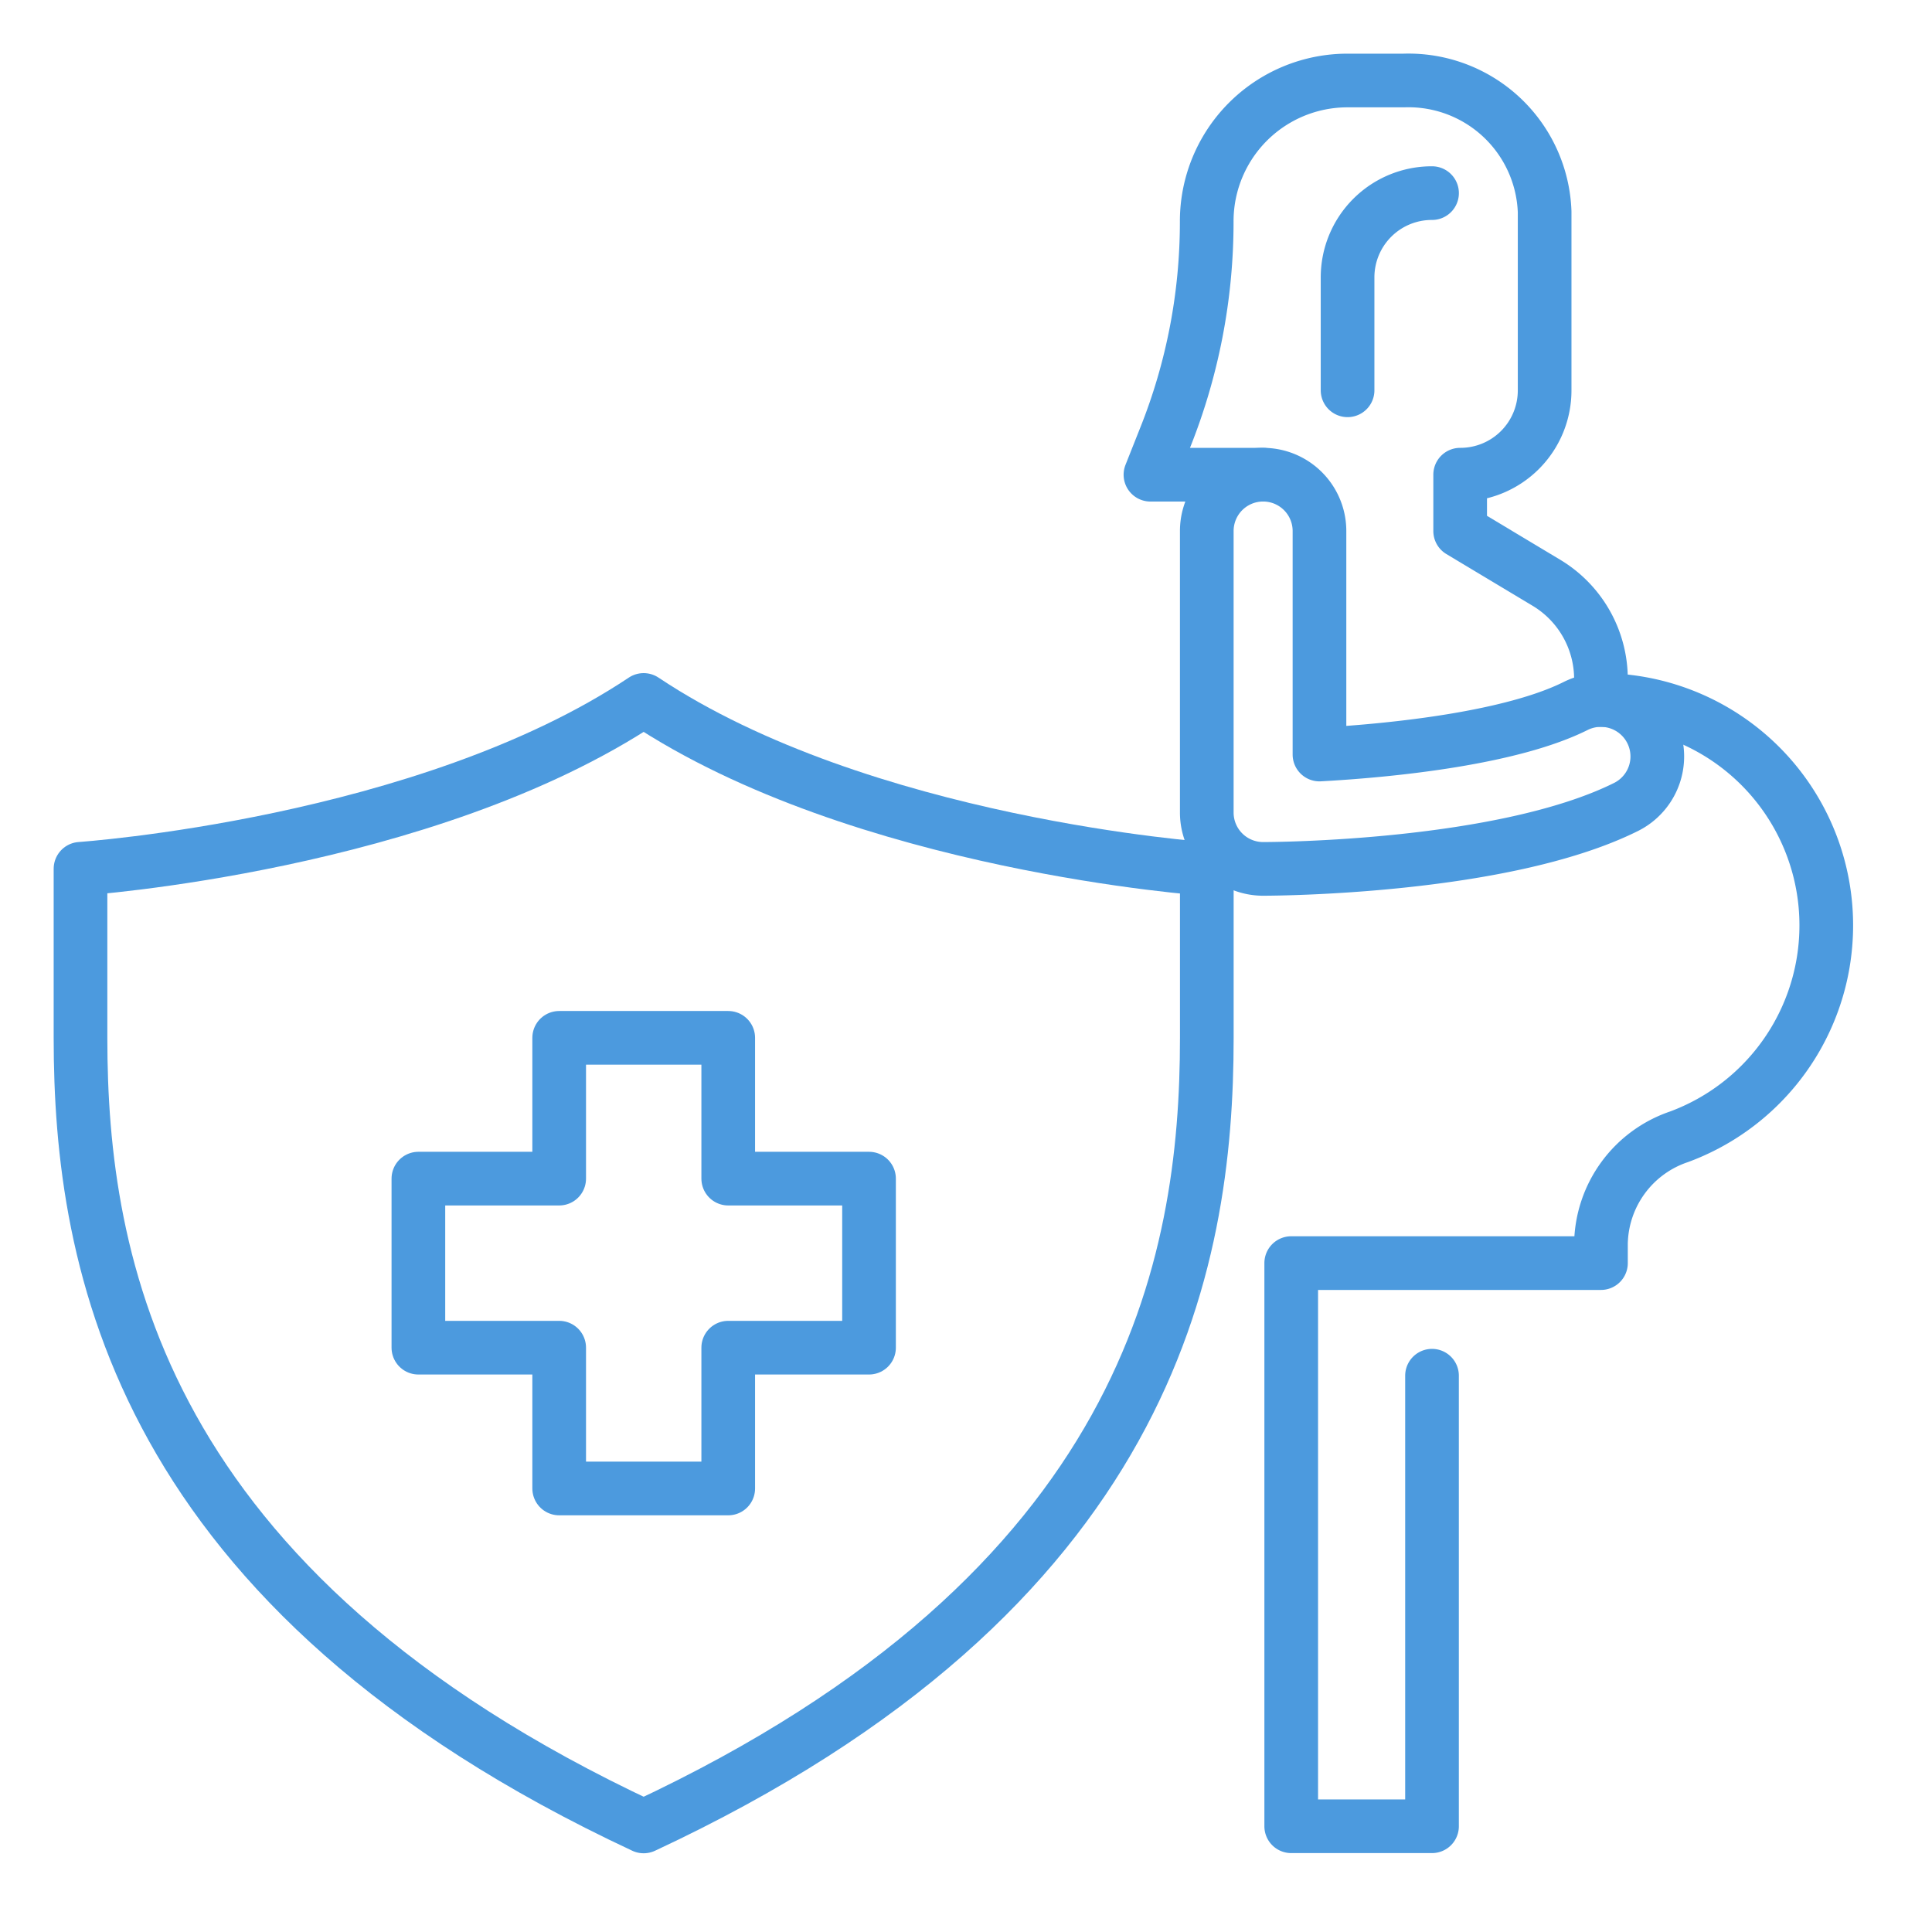
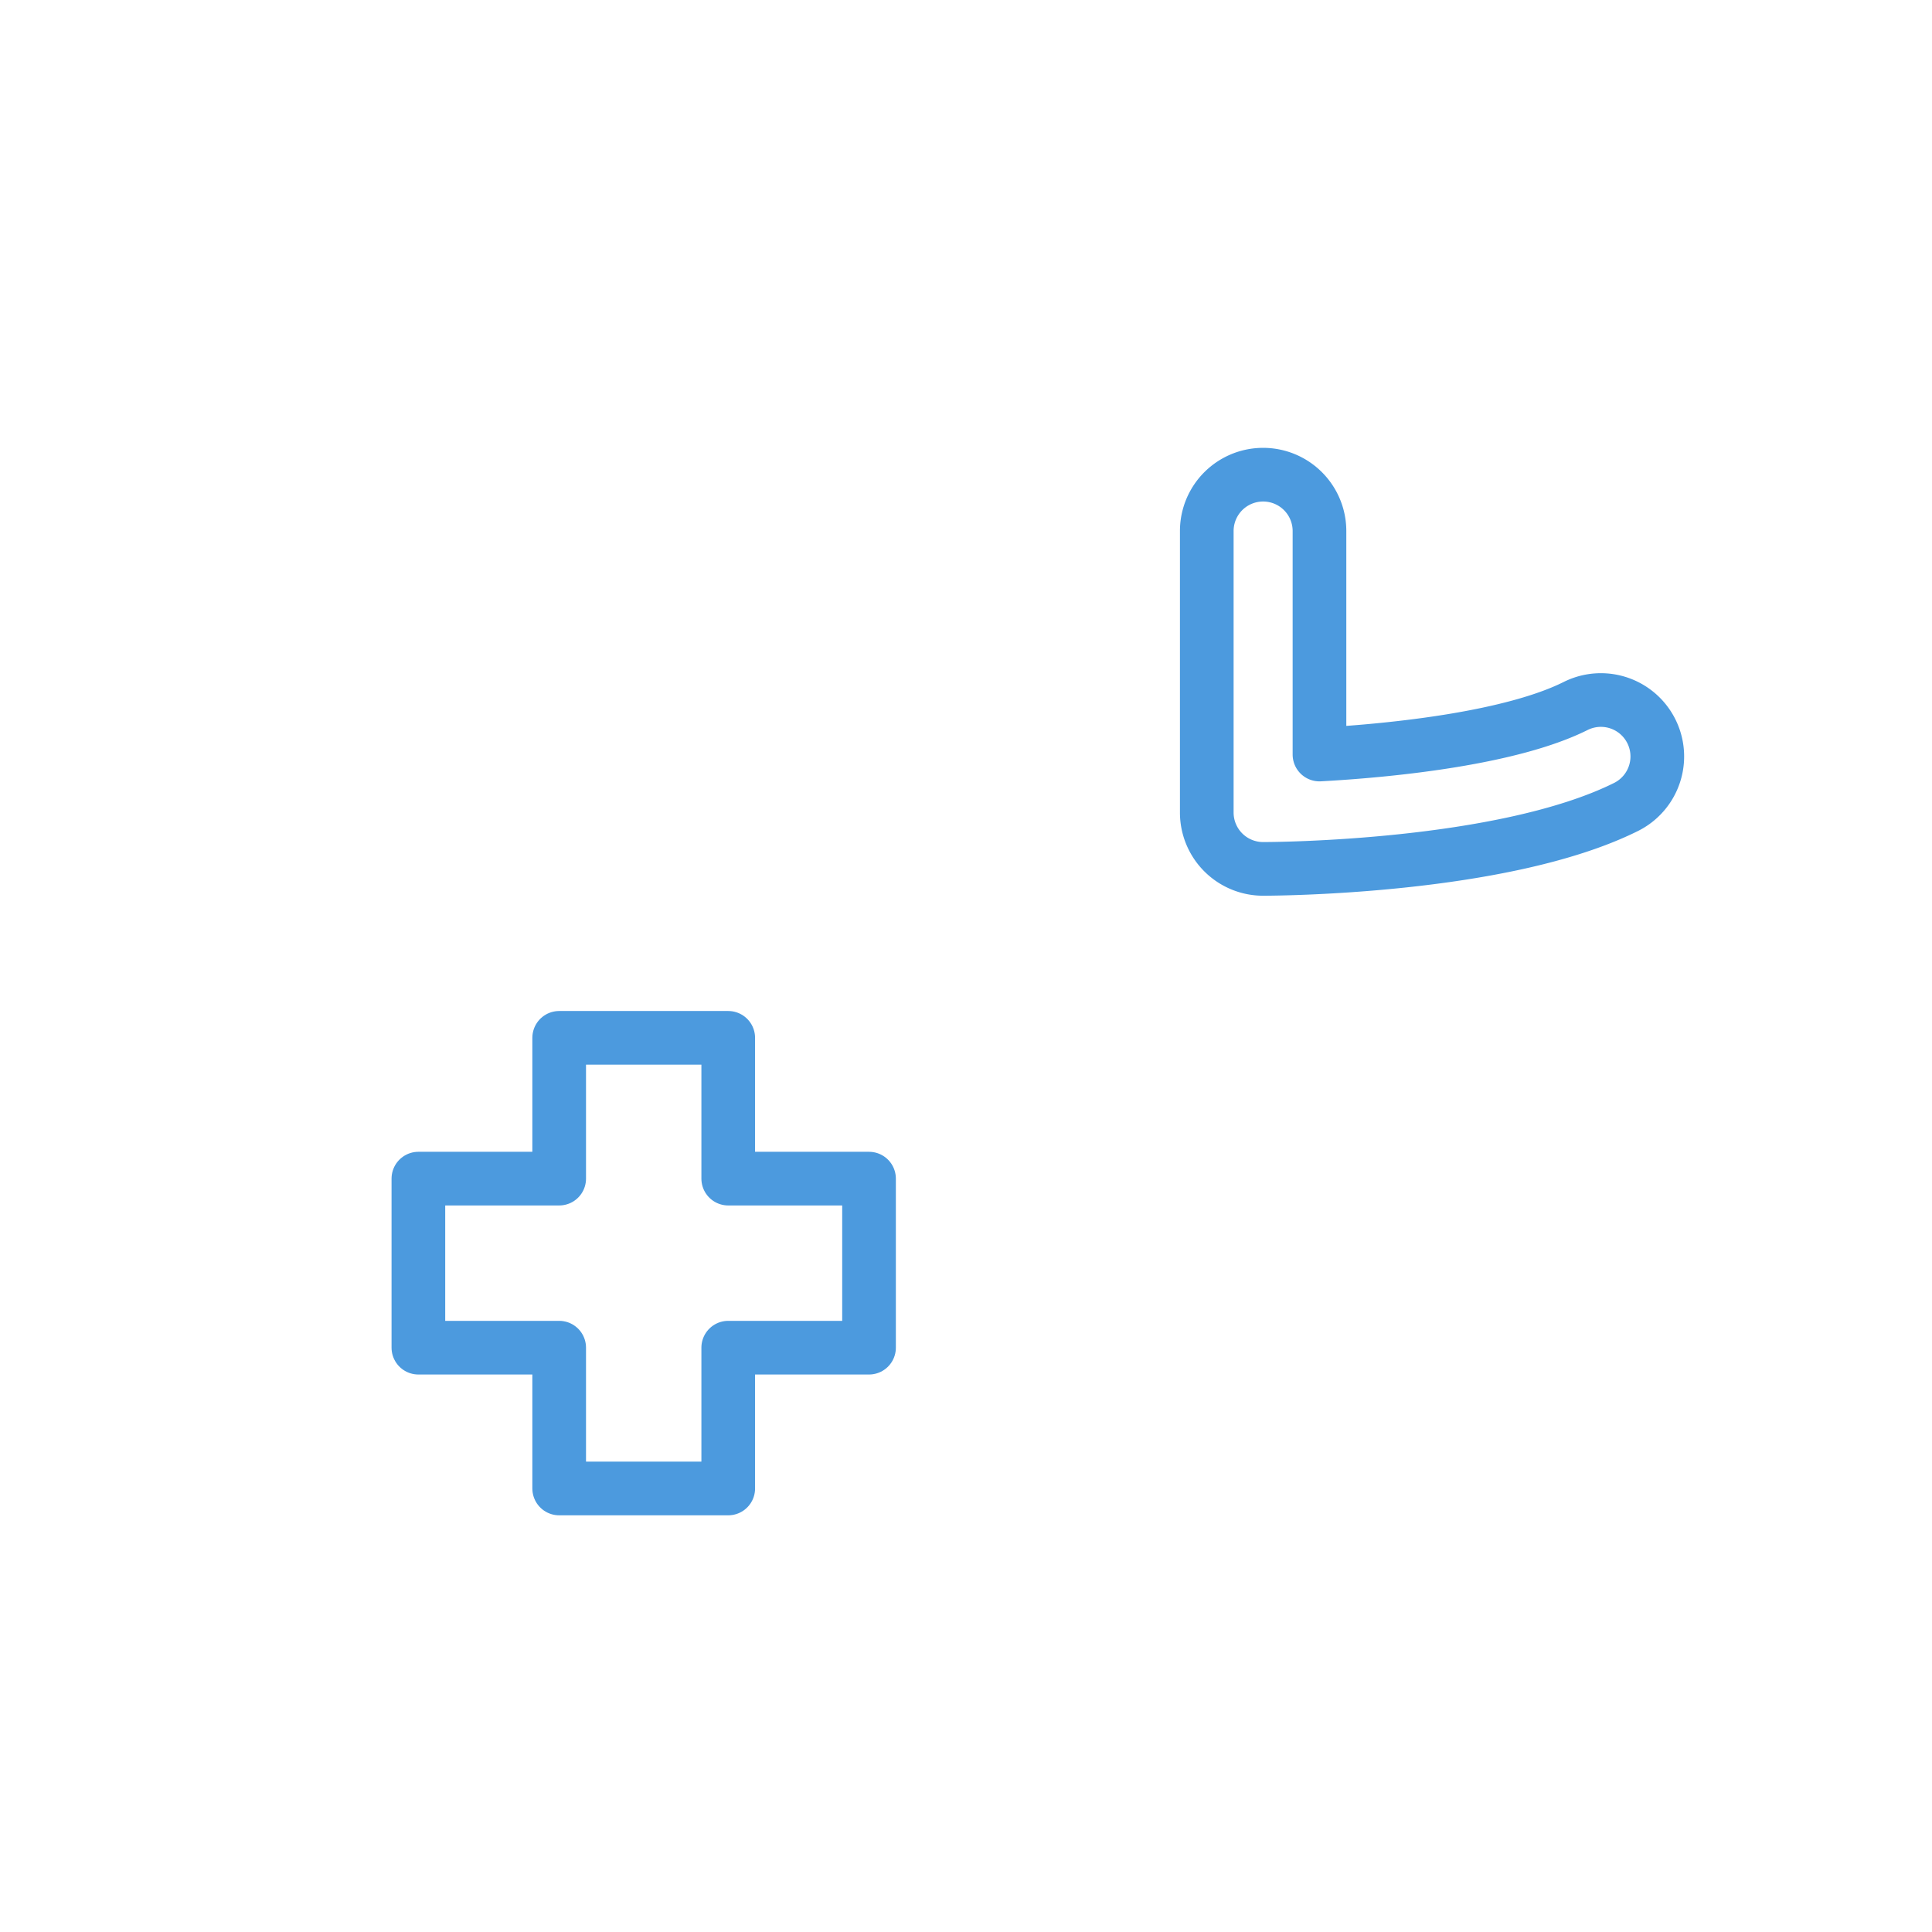
<svg xmlns="http://www.w3.org/2000/svg" width="72" height="72" viewBox="0 0 72 72">
  <g id="diversity-modal-icon03" transform="translate(-552 -1762)">
    <g id="グループ_35616" data-name="グループ 35616">
      <rect id="長方形_6751" data-name="長方形 6751" width="72" height="72" transform="translate(552 1762)" fill="none" />
      <g id="グループ_35619" data-name="グループ 35619" transform="translate(-155.844 39.156)">
-         <path id="パス_67168" data-name="パス 67168" d="M28.987,184c8.119,5.417,20.987,6.3,20.987,6.3v6.3c0,8.395-2.125,20.58-20.987,29.381C10.138,217.172,8,204.987,8,196.592v-6.3S20.867,189.417,28.987,184Z" transform="translate(702.844 1564.929)" fill="rgba(0,0,0,0)" stroke="#4c9ade" stroke-linecap="round" stroke-linejoin="round" stroke-width="2" />
-         <path id="パス_67169" data-name="パス 67169" d="M322.493,56.269V73.059h-5.247V52.072h11.543v-.721a4.277,4.277,0,0,1,2.912-3.987,8.4,8.4,0,0,0-2.912-16.278v-.774a4.188,4.188,0,0,0-2.033-3.594l-3.214-1.928v-2.1a3.14,3.14,0,0,0,3.148-3.148v-6.65A5.078,5.078,0,0,0,321.444,8h-2.1a5.245,5.245,0,0,0-5.247,5.247,21.668,21.668,0,0,1-1.561,8.093L312,22.691h4.2" transform="translate(438.718 1717.844)" fill="rgba(0,0,0,0)" stroke="#4c9ade" stroke-linecap="round" stroke-linejoin="round" stroke-width="2" />
-         <path id="パス_67170" data-name="パス 67170" d="M371.148,40h0A3.14,3.14,0,0,0,368,43.148v4.2" transform="translate(390.064 1690.041)" fill="rgba(0,0,0,0)" stroke="#4c9ade" stroke-linecap="round" stroke-linejoin="round" stroke-width="2" />
        <path id="パス_67171" data-name="パス 67171" d="M330.1,134.691a2.1,2.1,0,0,1-2.1-2.1V122.1a2.1,2.1,0,0,1,4.2,0v8.329c2.873-.157,7.188-.63,9.549-1.81a2.1,2.1,0,1,1,1.876,3.764C339.044,134.664,330.466,134.691,330.1,134.691Z" transform="translate(424.817 1620.534)" fill="rgba(0,0,0,0)" stroke="#4c9ade" stroke-linecap="round" stroke-linejoin="round" stroke-width="2" />
        <path id="パス_67172" data-name="パス 67172" d="M109.247,285.247V280h6.3v5.247h5.247v6.3h-5.247v5.247h-6.3v-5.247H104v-6.3Z" transform="translate(619.436 1481.521)" fill="rgba(0,0,0,0)" stroke="#4c9ade" stroke-linecap="round" stroke-linejoin="round" stroke-width="2" />
      </g>
    </g>
  </g>
</svg>